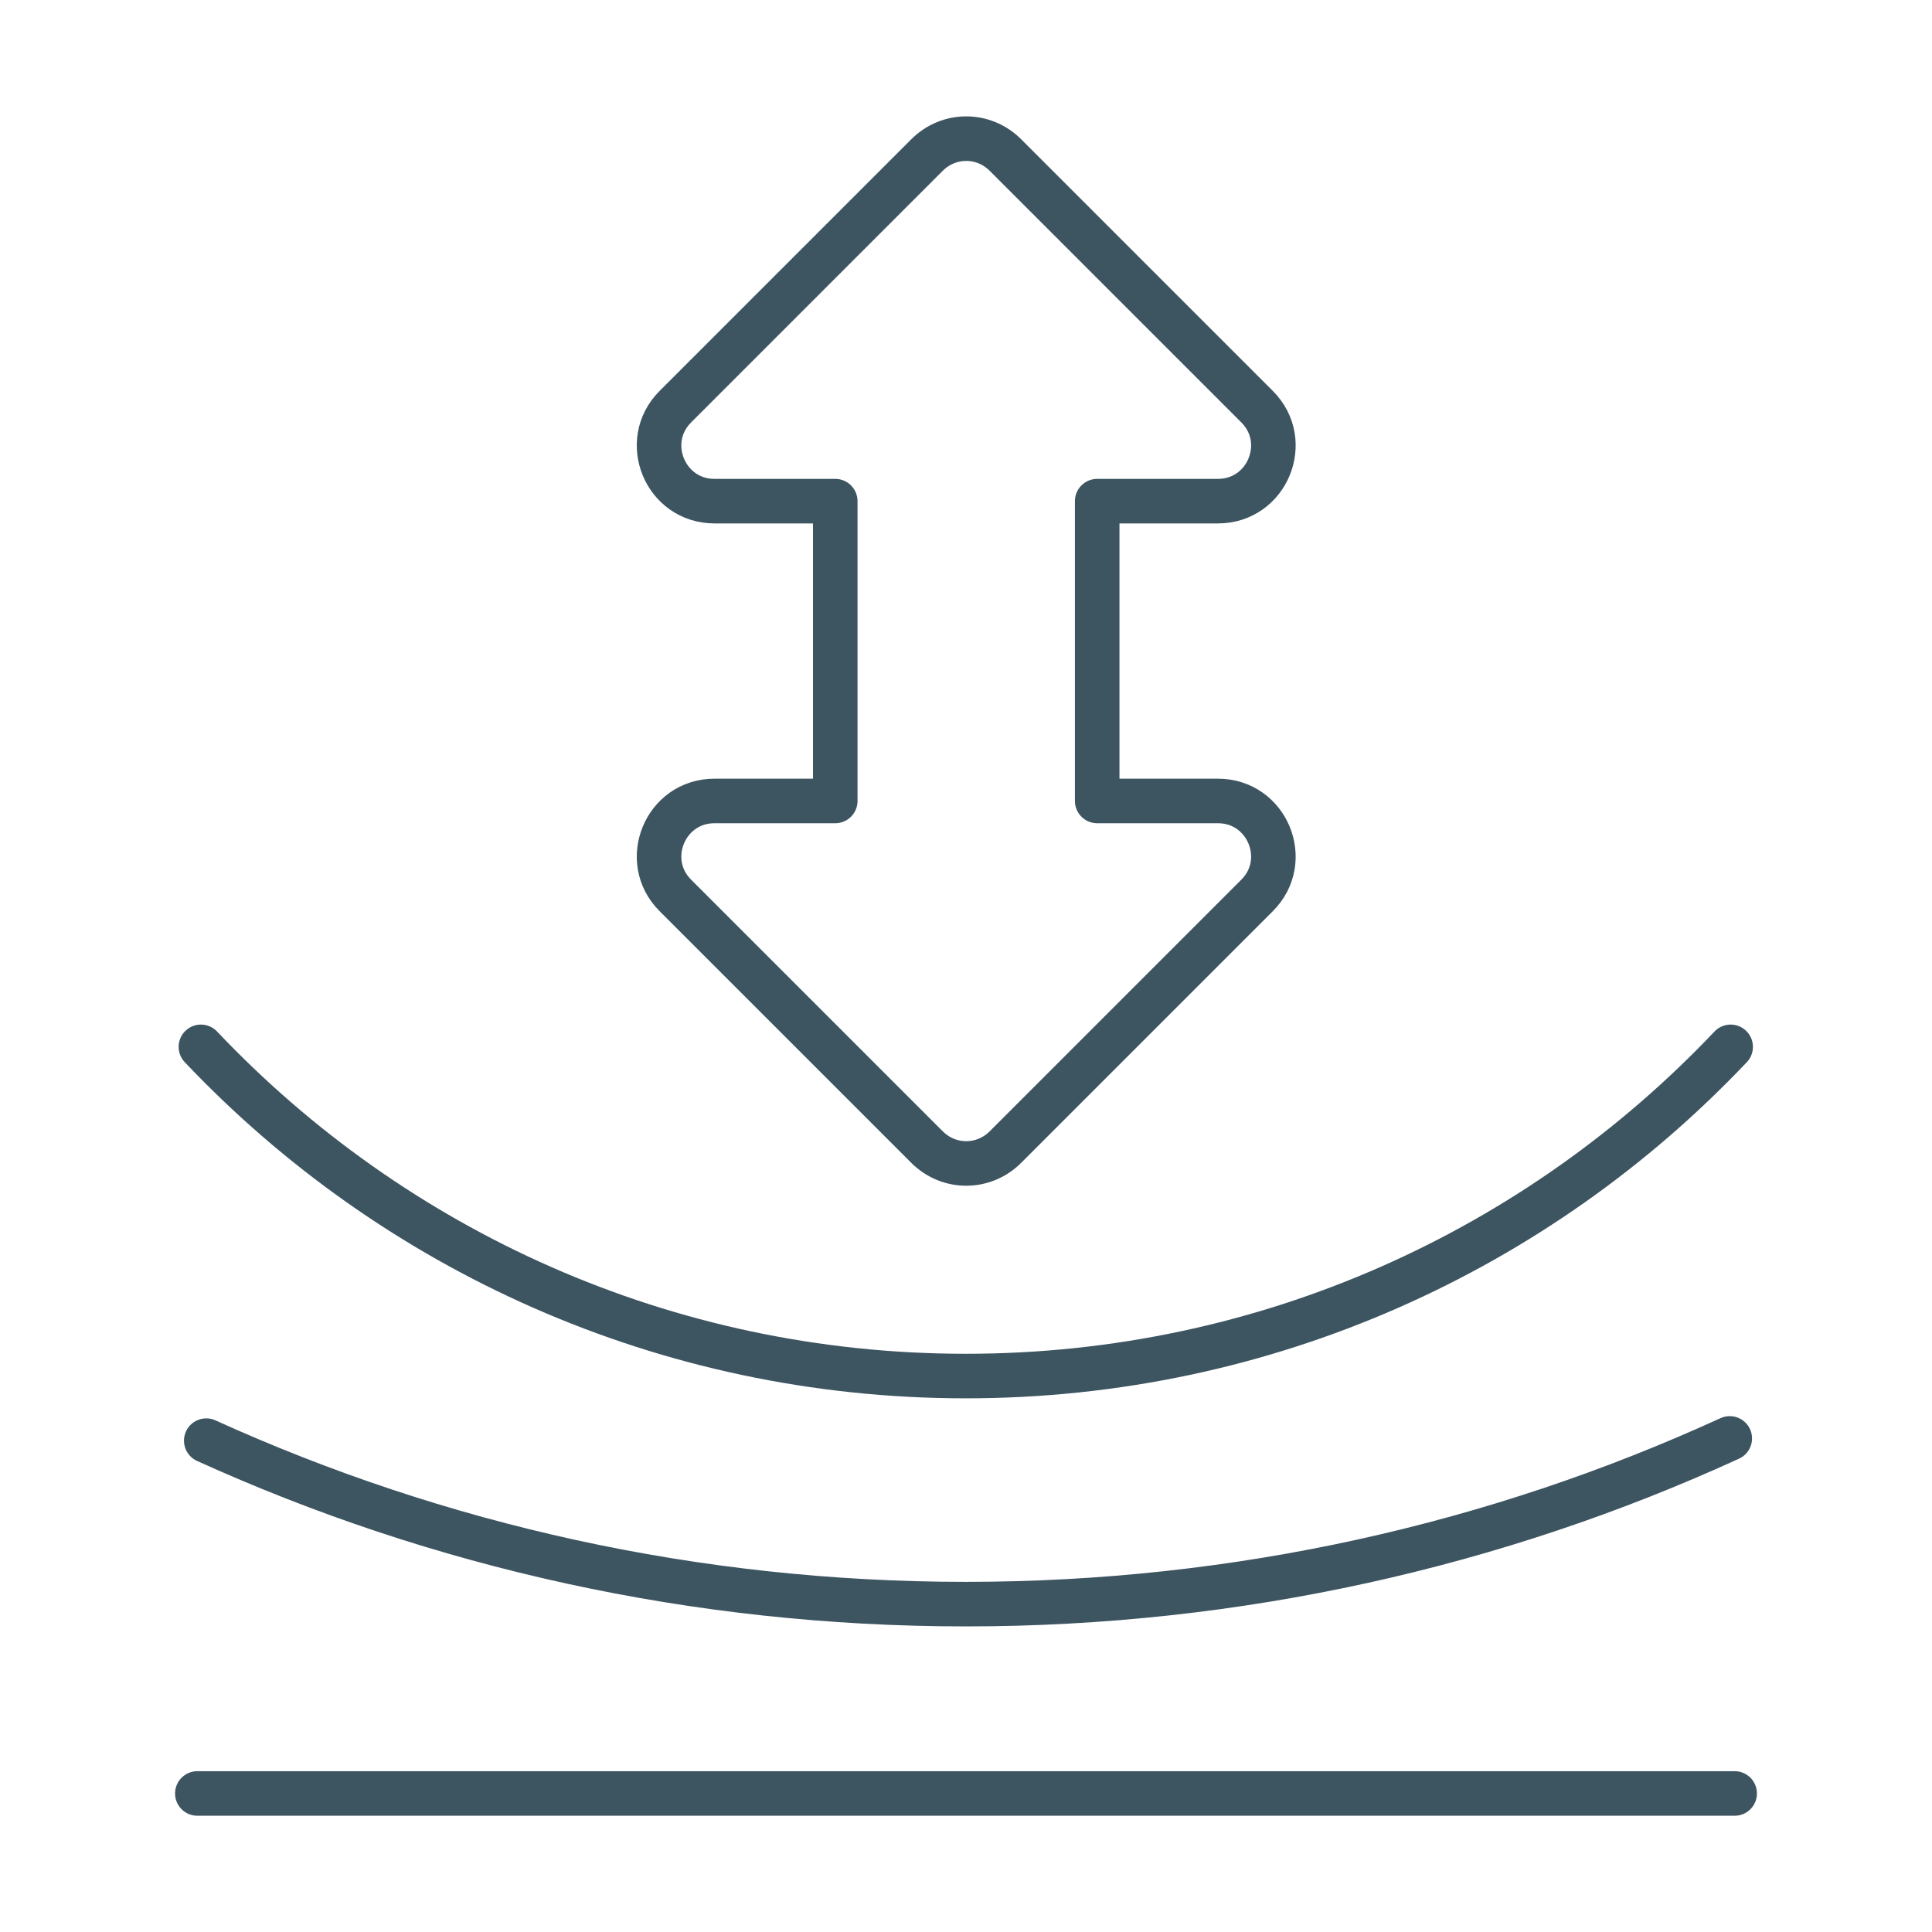
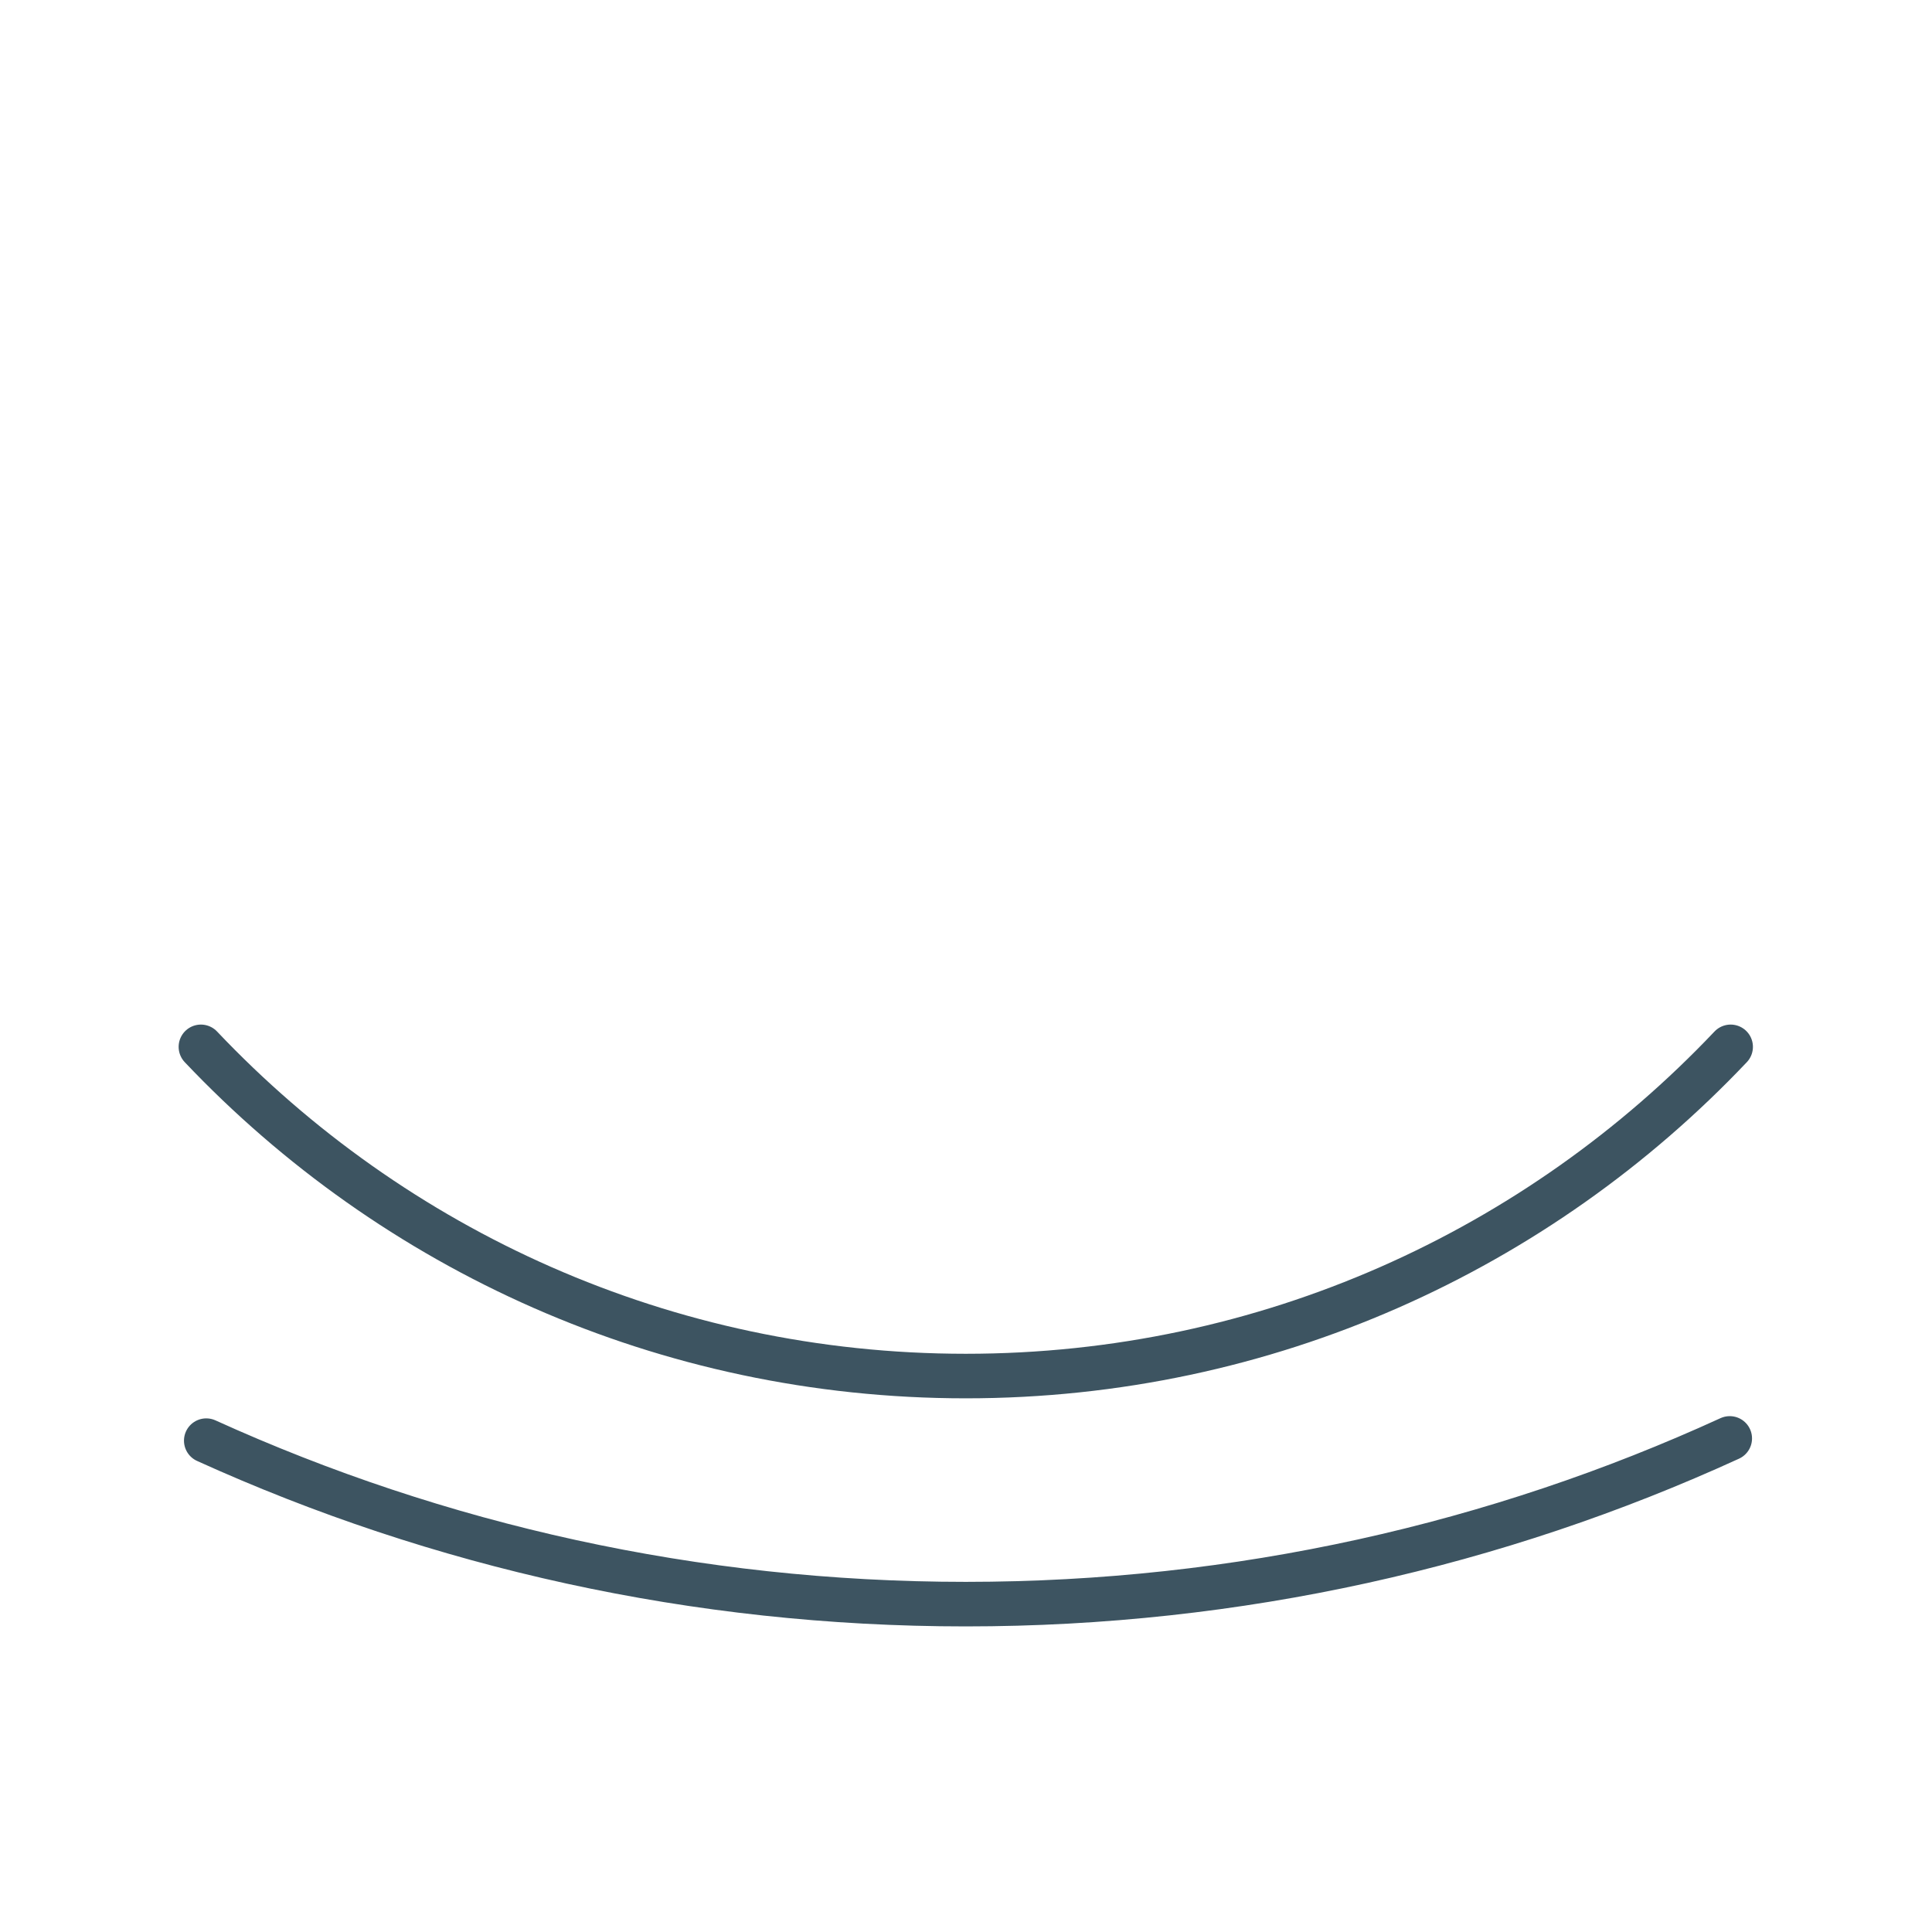
<svg xmlns="http://www.w3.org/2000/svg" version="1.1" id="Layer_1" x="0px" y="0px" viewBox="0 0 433.7 433.7" style="enable-background:new 0 0 433.7 433.7;" xml:space="preserve">
  <style type="text/css">
	.st0{fill:none;stroke:#3D5461;stroke-width:10;stroke-linecap:round;stroke-linejoin:round;stroke-miterlimit:10;}
</style>
-   <line class="st0" x1="44.3" y1="402.6" x2="389.4" y2="402.6" />
  <path class="st0" d="M388.3,322.9c-52.2,23.9-110.3,37.2-171.5,37.2c-60.8,0-118.5-13.1-170.5-36.7" />
  <path class="st0" d="M388.5,235c-43.1,45.5-104.1,73.9-171.7,73.9c-67.6,0-128.6-28.4-171.7-73.9" />
-   <path class="st0" d="M273.4,179.8h-27.1v-67.3h27.1c11.1,0,16.6-13.4,8.8-21.2l-56.5-56.5c-4.9-4.9-12.7-4.9-17.6,0l-56.5,56.5  c-7.8,7.8-2.3,21.2,8.8,21.2h27.1v67.3h-27.1c-11.1,0-16.6,13.4-8.8,21.2l56.5,56.5c4.9,4.9,12.7,4.9,17.6,0l56.5-56.5  C290,193.2,284.5,179.8,273.4,179.8z" />
</svg>